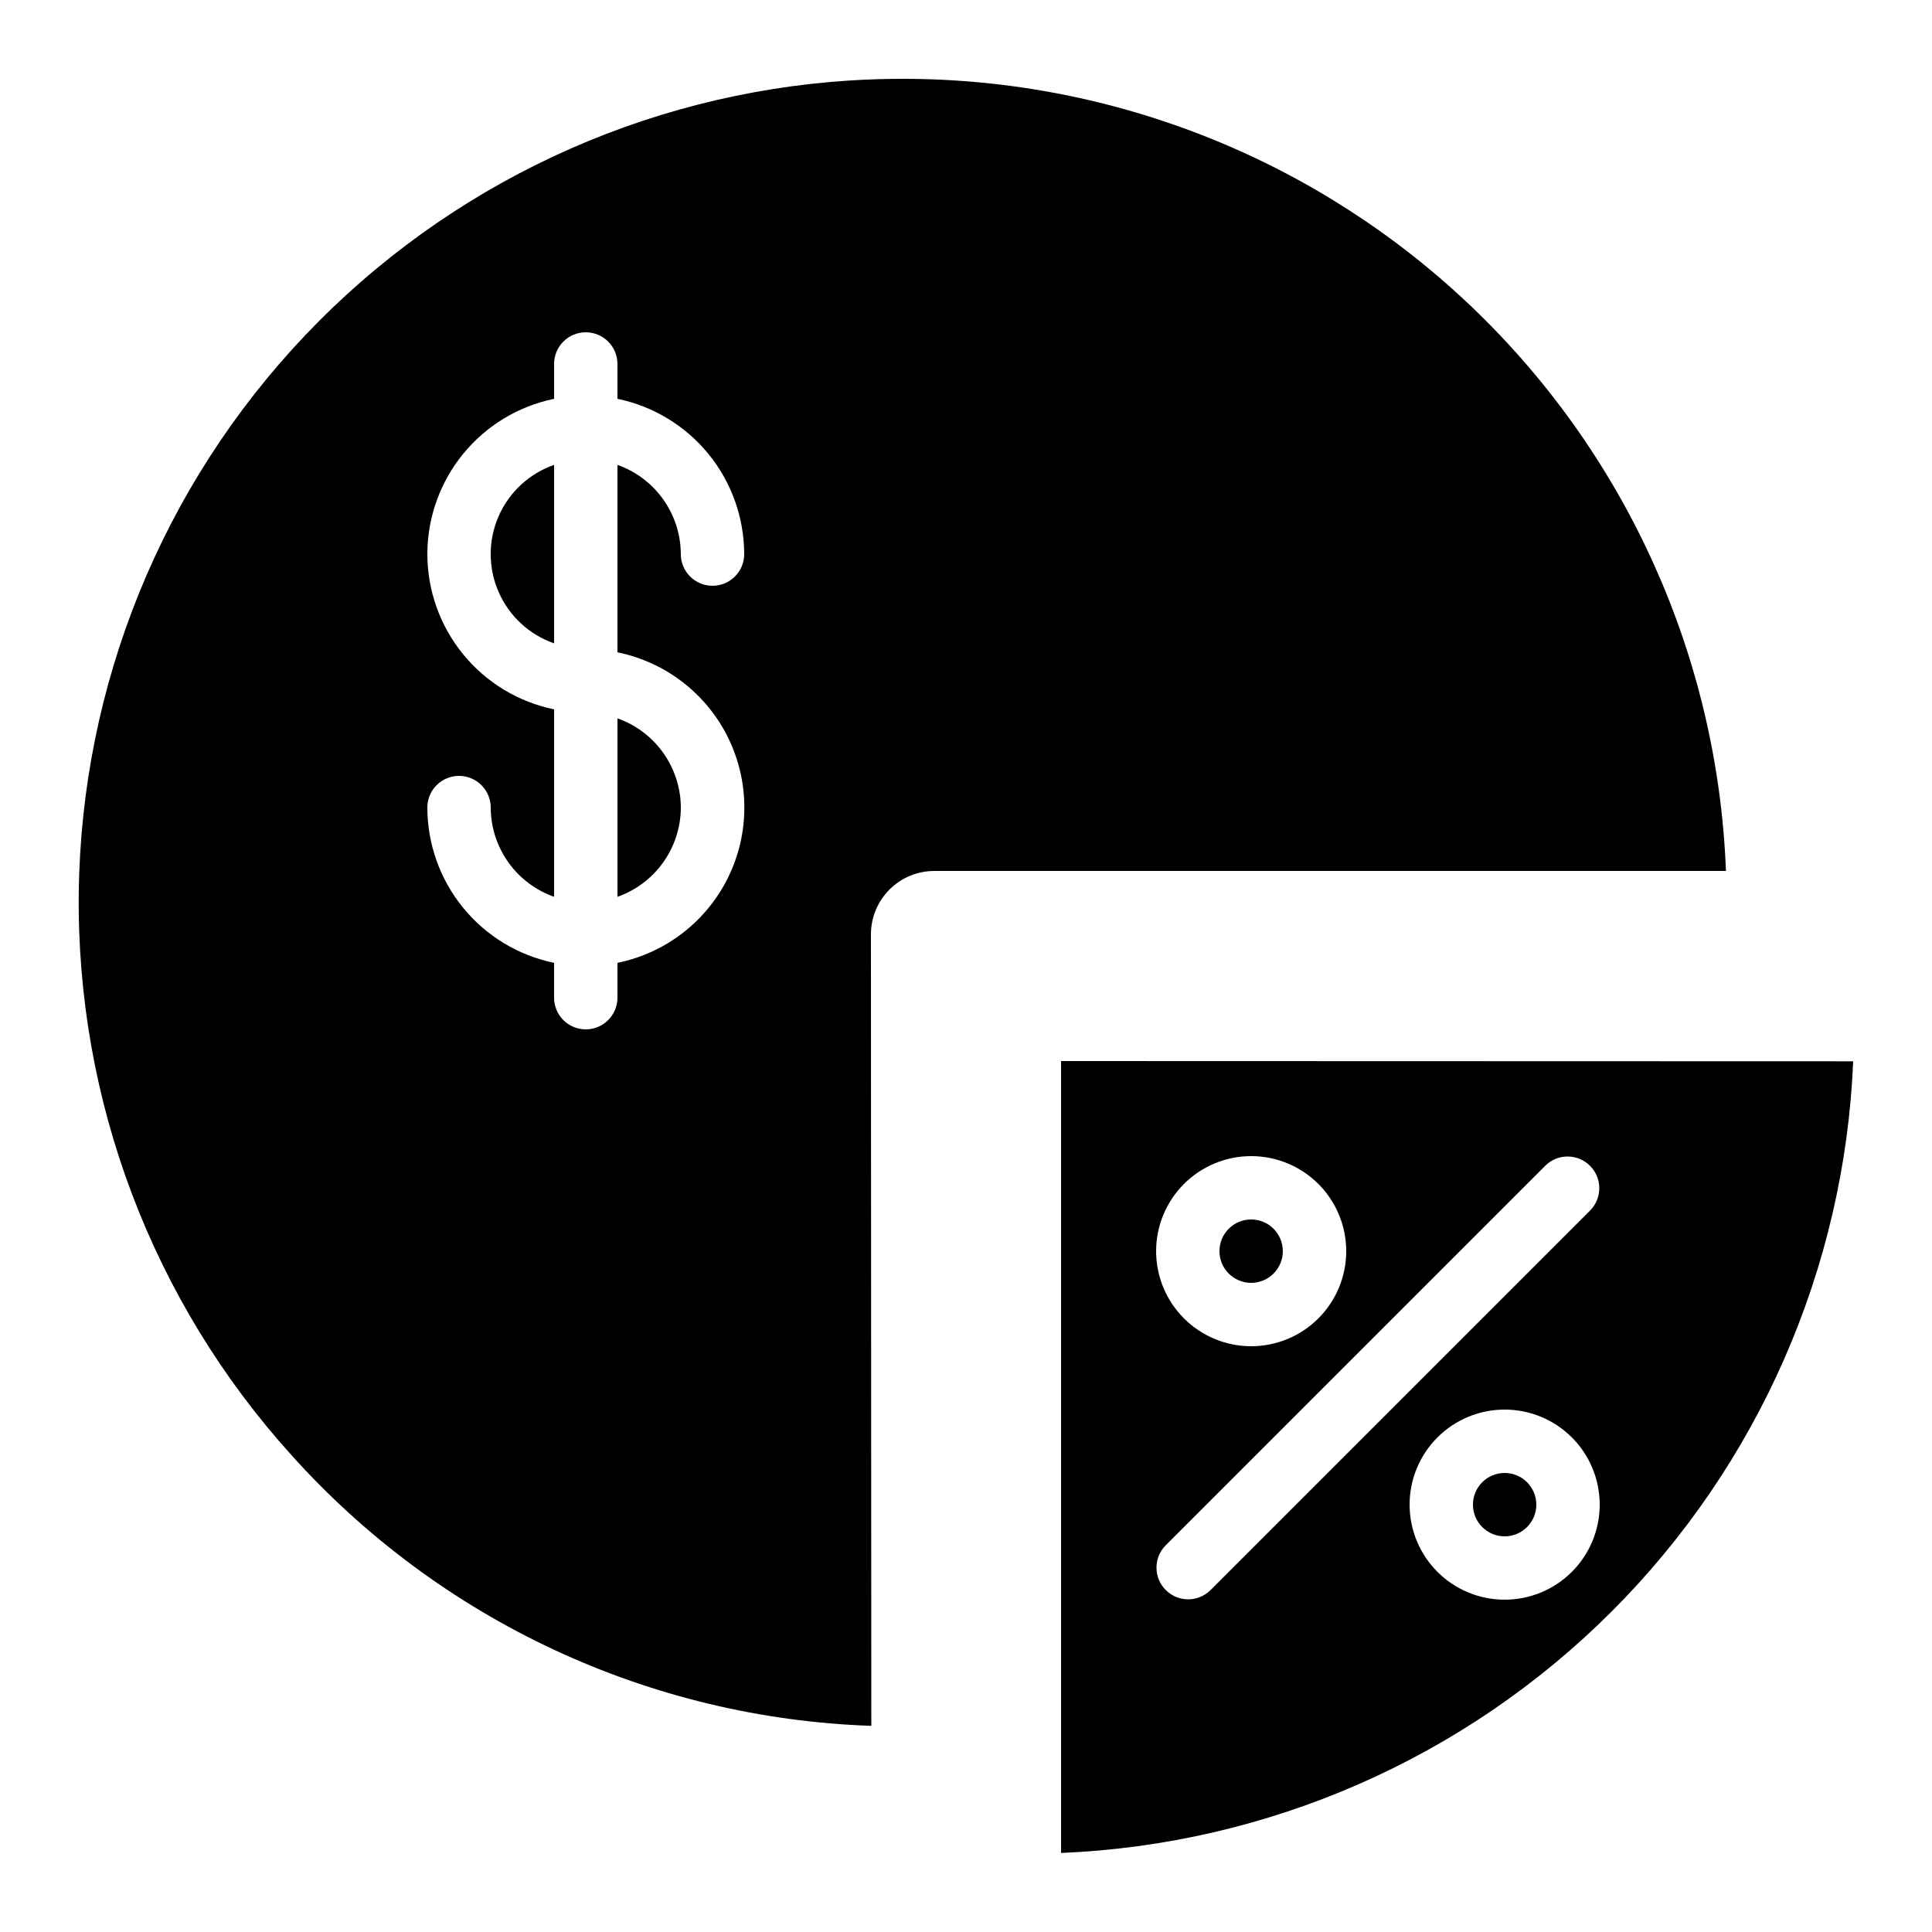
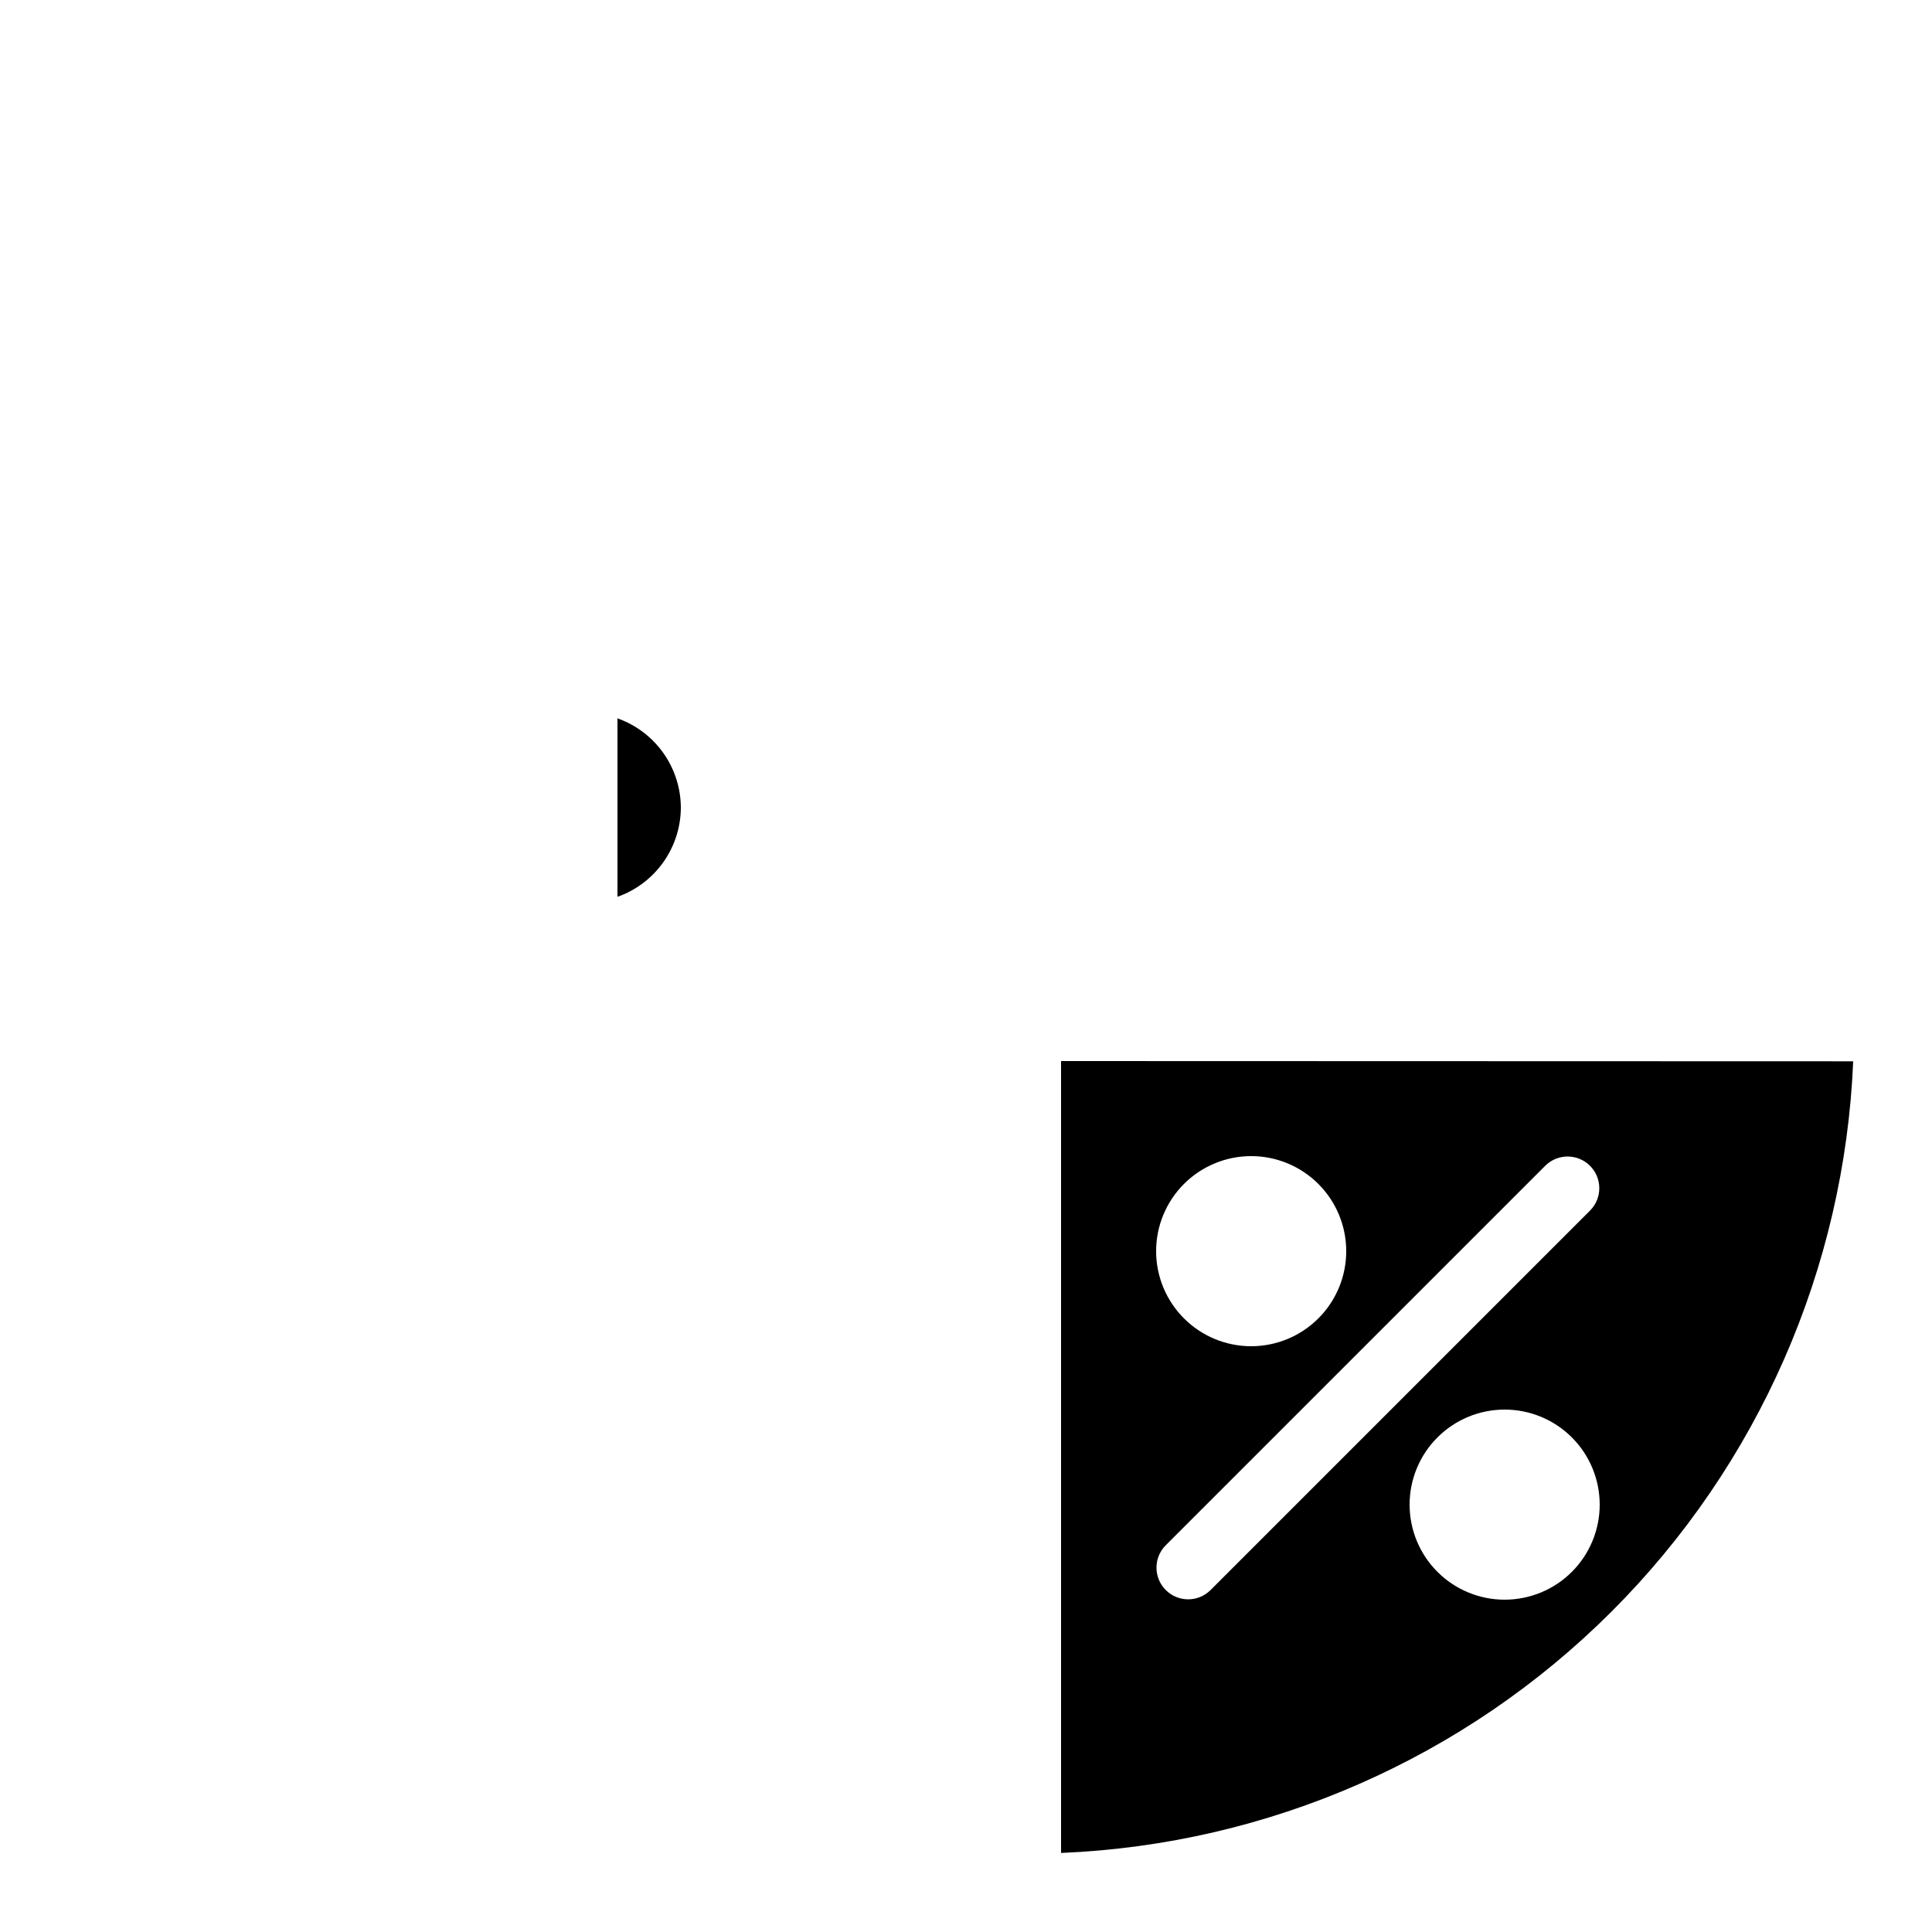
<svg xmlns="http://www.w3.org/2000/svg" fill="#000000" width="800px" height="800px" version="1.1" viewBox="144 144 512 512">
  <g>
-     <path d="m221.31 529.7c19.465 21.664 43.102 39.176 69.492 51.492 26.395 12.312 55 19.176 84.105 20.176l-0.102-209.76c0-4.453 1.77-8.727 4.918-11.875 3.148-3.148 7.422-4.918 11.875-4.918h209.72c0.031-0.004 0.062-0.023 0.074-0.051-2.184-56.391-26.117-109.75-66.785-148.88-40.664-39.129-94.902-60.988-151.34-60.996-4.652 0-9.316 0.145-13.996 0.438h-0.004c-54.93 3.508-106.51 27.633-144.41 67.551-37.902 39.914-59.328 92.676-59.984 147.71-0.656 55.039 19.5 108.3 56.434 149.11zm35.941-238.86c0.012-9.676 3.359-19.051 9.477-26.543 6.117-7.496 14.633-12.652 24.109-14.602v-9.238c0-4.637 3.758-8.395 8.398-8.395 4.637 0 8.395 3.758 8.395 8.395v9.238c9.477 1.949 17.992 7.106 24.109 14.602 6.117 7.492 9.465 16.867 9.48 26.543 0 4.637-3.762 8.398-8.398 8.398s-8.398-3.762-8.398-8.398c-0.02-5.191-1.645-10.25-4.652-14.48-3.004-4.234-7.246-7.434-12.141-9.164v49.676c12.754 2.59 23.586 10.945 29.324 22.625 5.742 11.68 5.742 25.359 0 37.039-5.738 11.676-16.57 20.035-29.324 22.625v9.234c0 4.637-3.758 8.398-8.395 8.398-4.641 0-8.398-3.762-8.398-8.398v-9.234c-9.477-1.949-17.992-7.106-24.109-14.602-6.117-7.496-9.465-16.871-9.477-26.543 0-4.641 3.758-8.398 8.395-8.398 4.637 0 8.398 3.758 8.398 8.398 0.02 5.191 1.645 10.25 4.652 14.48 3.004 4.234 7.246 7.434 12.141 9.164v-49.676c-9.477-1.949-17.992-7.106-24.109-14.602-6.117-7.492-9.465-16.867-9.477-26.543z" />
    <path d="m324.43 358.02c-0.02-5.191-1.645-10.25-4.652-14.484-3.004-4.231-7.246-7.434-12.141-9.164v47.293c4.894-1.73 9.137-4.93 12.141-9.164 3.008-4.231 4.633-9.289 4.652-14.48z" />
-     <path d="m290.84 267.2c-6.586 2.293-11.918 7.231-14.707 13.621-2.793 6.391-2.793 13.656 0 20.047 2.789 6.391 8.121 11.328 14.707 13.621z" />
-     <path d="m551.14 542.75c0 4.637-3.758 8.395-8.395 8.395-4.641 0-8.398-3.758-8.398-8.395 0-4.641 3.758-8.398 8.398-8.398 4.637 0 8.395 3.758 8.395 8.398" />
-     <path d="m483.96 475.57c0 4.637-3.758 8.395-8.395 8.395-4.637 0-8.398-3.758-8.398-8.395 0-4.637 3.762-8.398 8.398-8.398 4.637 0 8.395 3.762 8.395 8.398" />
    <path d="m425.19 425.19v209.86c54.926-2.269 107-25.098 145.88-63.957 38.883-38.859 61.742-90.914 64.043-145.84zm50.383 25.191c6.68 0 13.086 2.656 17.812 7.379 4.723 4.723 7.379 11.133 7.379 17.812 0 6.68-2.656 13.086-7.379 17.812-4.727 4.723-11.133 7.379-17.812 7.379-6.68 0-13.09-2.656-17.812-7.379-4.723-4.727-7.379-11.133-7.379-17.812 0-6.68 2.656-13.09 7.379-17.812 4.723-4.723 11.133-7.379 17.812-7.379zm67.176 117.55c-6.684 0-13.09-2.652-17.812-7.375-4.727-4.727-7.379-11.133-7.379-17.812 0-6.684 2.652-13.09 7.379-17.812 4.723-4.727 11.129-7.379 17.812-7.379 6.68 0 13.086 2.652 17.812 7.379 4.723 4.723 7.375 11.129 7.375 17.812 0 6.68-2.652 13.086-7.375 17.812-4.727 4.723-11.133 7.375-17.812 7.375zm22.73-103.22-100.77 100.77c-3.293 3.18-8.531 3.137-11.77-0.105-3.238-3.238-3.285-8.477-0.102-11.77l100.76-100.76c3.293-3.184 8.531-3.137 11.77 0.102 3.242 3.238 3.285 8.477 0.105 11.77z" />
  </g>
</svg>